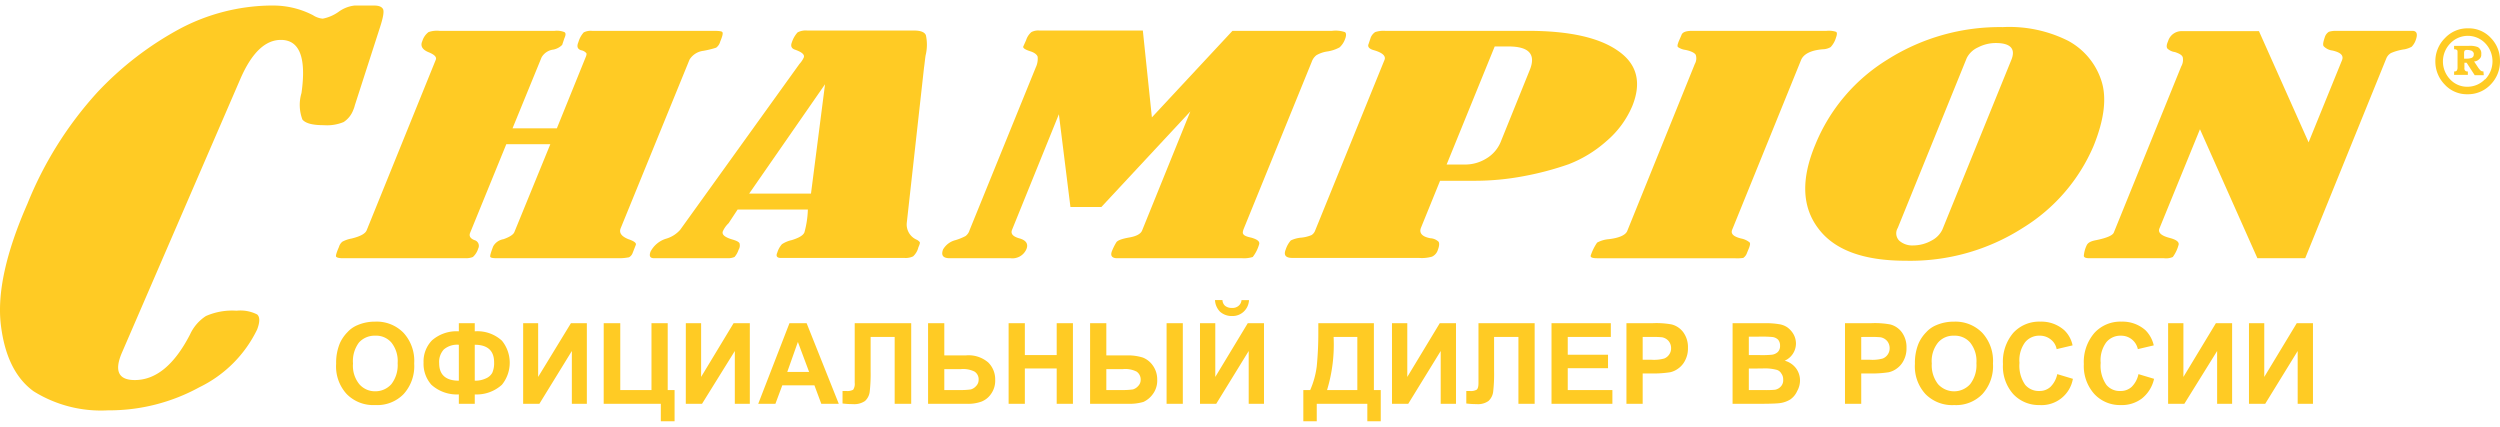
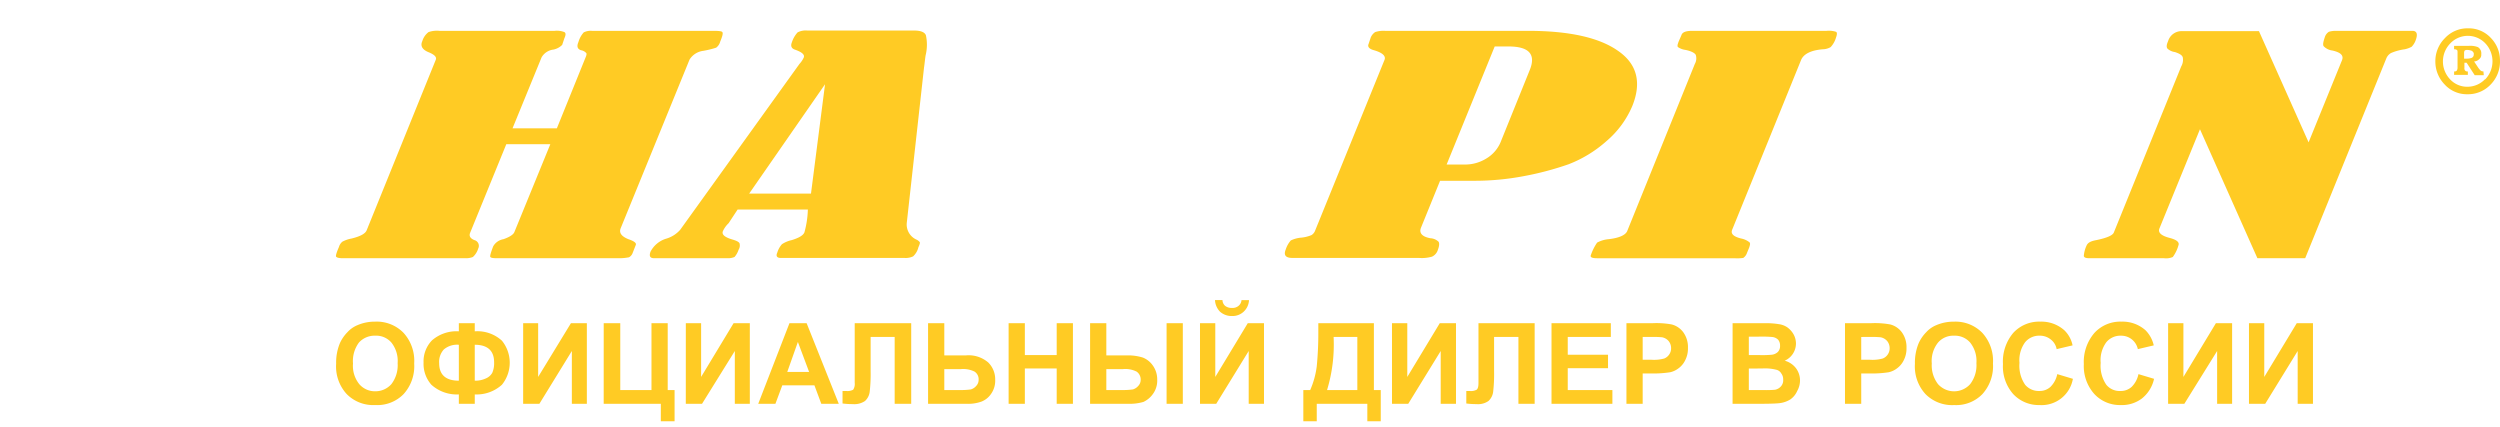
<svg xmlns="http://www.w3.org/2000/svg" id="Слой_1" data-name="Слой 1" viewBox="0 0 228.68 38.029" width="205px" height="35px">
  <defs>
    <style>
      .cls-1 {
        fill: #ffcb24;
        fill-rule: evenodd;
      }

      .cls-2 {
        fill: #ffcb24;
      }
    </style>
  </defs>
  <title>championtool_logo</title>
  <g>
    <path class="cls-1" d="M46.883,11.229h4.055L53.565,4.743c.086-.2.114-.343.057-.4a.812.812,0,0,0-.485-.257c-.314-.114-.4-.343-.228-.743a2.256,2.256,0,0,1,.485-.886,1.434,1.434,0,0,1,.771-.143H65.245c.485,0,.771.029.828.114.086.114,0,.4-.2.886a.965.965,0,0,1-.371.543,8.732,8.732,0,0,1-1.171.286,1.726,1.726,0,0,0-1.257.8L56.763,20.4c-.143.4.086.714.714.971q.771.257.685.514l-.314.8a.727.727,0,0,1-.314.343,4.724,4.724,0,0,1-.914.086H45.512c-.4,0-.6-.029-.657-.114-.057-.057.029-.371.257-.971a1.327,1.327,0,0,1,.942-.657c.571-.2.914-.429 1-.657l3.284-8.029H46.311L42.999,20.8c-.114.286.029.514.4.657a.541.541,0,0,1,.343.771A1.694,1.694,0,0,1,43.256,23a1.675,1.675,0,0,1-.657.114H31.376c-.371,0-.571-.057-.628-.143-.057-.057.029-.371.257-.886A.962.962,0,0,1,31.319,21.6a2.849,2.849,0,0,1,.828-.286c.828-.2,1.285-.457,1.399-.771L39.857,4.971c.114-.257-.114-.486-.685-.714-.543-.229-.742-.571-.543-1a1.622,1.622,0,0,1,.571-.829,2.351,2.351,0,0,1,1-.114H50.738a1.855,1.855,0,0,1,.885.114c.143.086.143.257,0,.571l-.2.6a1.573,1.573,0,0,1-.8.429,1.443,1.443,0,0,0-1.085.714Z" />
    <path class="cls-1" d="M75.468,7.2,68.529,17.2h5.654ZM73.869,18.657H67.472l-.771,1.171a.395.395,0,0,1-.086.114,2.305,2.305,0,0,0-.485.686c-.143.314.171.571.857.771.4.114.6.229.657.343a.738.738,0,0,1-.086.6A1.868,1.868,0,0,1,67.187,23a1.491,1.491,0,0,1-.6.114H59.848c-.4,0-.485-.2-.343-.6a2.404,2.404,0,0,1,1.371-1.171,2.743,2.743,0,0,0,1.342-.829L73.127,5.343a2.202,2.202,0,0,0,.4-.6c.086-.257-.171-.486-.828-.714q-.471-.171-.257-.686a2.491,2.491,0,0,1,.514-.886,1.593,1.593,0,0,1,.885-.171h9.767c.6,0,.971.143,1.085.429a4.074,4.074,0,0,1-.029,1.857c-.057.371-.086.743-.143,1.114L82.95,19.829A1.516,1.516,0,0,0,83.807,21.4a.81.81,0,0,1,.314.229c.057.057,0,.229-.114.486a1.644,1.644,0,0,1-.485.829,1.589,1.589,0,0,1-.8.143H71.413c-.343,0-.457-.171-.314-.486a2.058,2.058,0,0,1,.428-.771,2.66,2.66,0,0,1,.885-.371c.657-.2,1.057-.429,1.171-.714a8.783,8.783,0,0,0,.314-2.086Z" />
-     <path class="cls-1" d="M112.736,2.314h9.11a2.693,2.693,0,0,1,1.171.114c.143.086.143.343,0,.686a1.863,1.863,0,0,1-.485.714A3.413,3.413,0,0,1,121.417,4.2a2.762,2.762,0,0,0-1.0.343,1.296,1.296,0,0,0-.428.6l-6.226,15.286c-.086.229-.114.4-.029.486.057.114.286.229.714.314.6.171.828.371.714.657A3.441,3.441,0,0,1,114.592,23a2.669,2.669,0,0,1-.942.114h-11.451c-.485,0-.657-.229-.485-.657a5.225,5.225,0,0,1,.4-.8q.171-.257,1.114-.429c.714-.114,1.142-.343,1.257-.686l4.398-10.857-8.139,8.743H97.915L96.858,9.943,92.574,20.514c-.143.343.057.6.628.771.657.171.885.514.685,1a1.397,1.397,0,0,1-1.456.829H86.891c-.628,0-.828-.257-.628-.8a1.823,1.823,0,0,1,1.142-.857,5.104,5.104,0,0,0,.914-.371,1.037,1.037,0,0,0,.371-.543L94.745,5.657a1.848,1.848,0,0,0,.171-.971c-.057-.2-.314-.4-.714-.514-.428-.143-.657-.286-.6-.429l.257-.571a1.609,1.609,0,0,1,.485-.743,1.335,1.335,0,0,1,.742-.143h9.452l.828,7.943Z" />
    <path class="cls-1" d="M136.724,3.743l-4.398,10.8h1.742a3.665,3.665,0,0,0,1.828-.514,3.188,3.188,0,0,0,1.428-1.686l2.599-6.429c.6-1.457-.057-2.171-1.942-2.171Zm-4.998,12.286h0l-1.742,4.286c-.2.486.086.829.857.971a1.169,1.169,0,0,1,.742.314c.086.114.086.371-.057.743a.996.996,0,0,1-.543.629,3.429,3.429,0,0,1-1.199.114H118.219c-.628,0-.828-.257-.6-.8a2.242,2.242,0,0,1,.457-.8,2.711,2.711,0,0,1,.971-.257A3.3,3.3,0,0,0,119.961,21a.826.826,0,0,0,.343-.429l6.34-15.6c.143-.343-.171-.657-.971-.886-.428-.114-.6-.314-.485-.571l.2-.6a1.116,1.116,0,0,1,.4-.486,2.439,2.439,0,0,1,.914-.114H139.751c3.741,0,6.511.6,8.253,1.829,1.742,1.2,2.17,2.886,1.314,5.029A8.632,8.632,0,0,1,146.948,12.4a11.374,11.374,0,0,1-3.455,2.114A27.683,27.683,0,0,1,139.408,15.6a23.978,23.978,0,0,1-4.541.429Z" />
    <path class="cls-1" d="M153.516,3.371l.286-.657c.086-.286.428-.4 1-.4h12.28a2.141,2.141,0,0,1,.857.086c.114.057.114.229,0,.543a2.15,2.15,0,0,1-.485.857,1.483,1.483,0,0,1-.714.2c-1.085.086-1.771.429-1.999,1l-6.311,15.543c-.114.343.143.6.857.771a1.77,1.77,0,0,1,.742.343c.086.086.057.229-.029.486l-.2.486a.891.891,0,0,1-.343.457,3.748,3.748,0,0,1-.8.029H146.119c-.485,0-.685-.086-.6-.286a4.754,4.754,0,0,1,.571-1.143,2.672,2.672,0,0,1,1.057-.314c.971-.114,1.514-.371,1.685-.714l6.197-15.314a1.048,1.048,0,0,0,.086-.829c-.086-.171-.4-.343-.942-.457A1.548,1.548,0,0,1,153.487,3.8c-.057-.057-.057-.2.029-.4Z" />
-     <path class="cls-1" d="M183.958,5.029c.457-1.057-.029-1.6-1.399-1.6a3.517,3.517,0,0,0-1.628.4A2.125,2.125,0,0,0,179.903,4.8l-6.311,15.543a.953.953,0,0,0,.143,1.171,1.802,1.802,0,0,0,1.285.429,3.463,3.463,0,0,0,1.685-.457,2.192,2.192,0,0,0,.971-1Zm-.742-3.057h0a11.954,11.954,0,0,1,5.968,1.257A6.358,6.358,0,0,1,192.211,6.857c.514,1.543.286,3.543-.714,6a16.306,16.306,0,0,1-6.425,7.457,19.091,19.091,0,0,1-10.766,3.029c-3.884,0-6.54-1-7.996-2.971-1.485-1.971-1.571-4.514-.257-7.657a16.378,16.378,0,0,1,6.597-7.771,19.21,19.21,0,0,1,10.566-2.971Z" />
-     <path class="cls-1" d="M32.432,0h1.799c.428,0,.685.114.8.314s.029.743-.257,1.629L32.461,9.114a2.516,2.516,0,0,1-.143.429,2.283,2.283,0,0,1-.885,1.114,3.973,3.973,0,0,1-1.828.286c-1.028,0-1.656-.171-1.942-.514A3.798,3.798,0,0,1,27.578,8c.457-3.229-.171-4.857-1.885-4.857q-2.142,0-3.684,3.514L11.157,31.743c-.714,1.657-.343,2.514,1.171,2.514,1.942,0,3.627-1.4,5.055-4.171A3.977,3.977,0,0,1,18.839,28.4a5.968,5.968,0,0,1,2.799-.486,3.377,3.377,0,0,1,1.885.343q.386.343,0,1.371a11.372,11.372,0,0,1-5.283,5.286,17.16,17.16,0,0,1-8.196,2.114H9.872a11.629,11.629,0,0,1-6.797-1.743Q.591,33.486.077,29.2c-.343-2.886.457-6.571,2.427-11.057A33.952,33.952,0,0,1,8.873,7.971a29.589,29.589,0,0,1,7.653-5.886A18.208,18.208,0,0,1,24.665,0h.371a7.882,7.882,0,0,1,3.598.886A1.942,1.942,0,0,0,29.52,1.2,3.707,3.707,0,0,0,30.976.571,3.065,3.065,0,0,1,32.432,0Z" />
    <path class="cls-1" d="M201.235,11.314,197.523,20.4q-.214.557.942.857c.657.171.914.4.8.686A3.31,3.31,0,0,1,198.751,23a1.522,1.522,0,0,1-.8.114h-6.797c-.343,0-.514-.057-.543-.2a2.714,2.714,0,0,1,.257-.971c.114-.257.4-.4.885-.486.971-.2,1.485-.429,1.599-.686l6.168-15.2a1.205,1.205,0,0,0,.143-.829c-.057-.2-.286-.343-.714-.486a1.262,1.262,0,0,1-.685-.314c-.114-.143-.086-.371.057-.686a1.286,1.286,0,0,1,1.285-.914h7.025l4.541,10.171L214.229,5c.171-.429-.114-.714-.885-.886a1.332,1.332,0,0,1-.8-.4c-.086-.143-.029-.4.114-.829A.899.899,0,0,1,213.029,2.4a2.173,2.173,0,0,1,.6-.086h7.082q.557.043.257.857a1.631,1.631,0,0,1-.371.6A2.359,2.359,0,0,1,219.969,4a4.823,4.823,0,0,0-1.257.343,1.008,1.008,0,0,0-.428.486L210.859,23.114h-4.369Z" />
    <path class="cls-1" d="M226.051,4.8a1.414,1.414,0,0,1-.485.057h-.171V4.286a.406.406,0,0,1,.057-.171.406.406,0,0,1,.171-.057,1.333,1.333,0,0,1,.485.086c.114.086.2.2.171.314a.322.322,0,0,1-.228.343Zm2.627.257V4.971a2.936,2.936,0,0,0-.828-2h0a2.742,2.742,0,0,0-2.085-.886,2.804,2.804,0,0,0-2.113.886,2.962,2.962,0,0,0-.885,2.114,3.001,3.001,0,0,0,.857,2.143,2.742,2.742,0,0,0,2.085.886,2.848,2.848,0,0,0,2.113-.886,3.001,3.001,0,0,0,.857-2.143Zm-1.514.971h0a.538.538,0,0,1-.228-.057,1.848,1.848,0,0,1-.228-.257l-.4-.6a.674.674,0,0,0,.457-.2.495.495,0,0,0,.2-.457A.657.657,0,0,0,226.651,3.8a1.943,1.943,0,0,0-.8-.114H224.481V4a.379.379,0,0,1,.286.086.486.486,0,0,1,.029.2V5.714a.461.461,0,0,1-.086.257.308.308,0,0,1-.228.057v.314h1.257V6.029a.288.288,0,0,1-.257-.086.308.308,0,0,1-.057-.229V5.229h.2l.742,1.143h.828Zm.143.714h0a2.224,2.224,0,0,1-1.599.686,2.116,2.116,0,0,1-1.599-.686,2.365,2.365,0,0,1,.029-3.286,2.208,2.208,0,0,1,3.198,0,2.383,2.383,0,0,1,0,3.286Z" />
    <path class="cls-2" d="M30.748,32.771a4.636,4.636,0,0,1,.343-1.886,3.46,3.46,0,0,1,.685-1,2.569,2.569,0,0,1,.942-.657,3.99,3.99,0,0,1,1.599-.314A3.419,3.419,0,0,1,36.916,29.943a3.797,3.797,0,0,1,.971,2.8,3.797,3.797,0,0,1-.971,2.8,3.358,3.358,0,0,1-2.599,1,3.4,3.4,0,0,1-2.599-1,3.727,3.727,0,0,1-.971-2.771Zm1.542-.029a2.664,2.664,0,0,0,.571,1.886,1.888,1.888,0,0,0,1.456.657,1.948,1.948,0,0,0,1.485-.657,2.837,2.837,0,0,0,.571-1.914,2.705,2.705,0,0,0-.571-1.886,1.843,1.843,0,0,0-1.485-.629,1.923,1.923,0,0,0-1.485.629,2.837,2.837,0,0,0-.543,1.914Zm11.137,2.829v.857H41.971v-.857a3.468,3.468,0,0,1-2.513-.886,2.889,2.889,0,0,1-.714-2.029,2.759,2.759,0,0,1,.771-2.029A3.41,3.41,0,0,1,41.971,29.8v-.743h1.456V29.8a3.321,3.321,0,0,1,2.485.857,3.198,3.198,0,0,1,0,4.029,3.443,3.443,0,0,1-2.485.886Zm0-1.257a2.233,2.233,0,0,0,1-.2A1.205,1.205,0,0,0,45.026,33.6a2.191,2.191,0,0,0,.171-.971c0-1.057-.6-1.6-1.771-1.6Zm-1.456,0V31.029a1.877,1.877,0,0,0-1.371.429,1.675,1.675,0,0,0-.428,1.257c0,1.057.6,1.6,1.799,1.6Zm5.883-5.257h1.371v4.914l2.999-4.914h1.456v7.371H52.308V31.6l-2.97,4.829h-1.485Zm7.368,0h1.514v6.114h2.856V29.057h1.485v6.114h.628v2.857H60.447v-1.6h-5.226Zm7.511,0h1.399v4.914l2.97-4.914h1.485v7.371H67.215V31.6l-2.999,4.829h-1.485ZM76.725,36.429H75.126l-.628-1.686H71.556l-.628,1.686H69.357l2.856-7.371h1.571Zm-2.713-2.914L72.984,30.771l-.971,2.743Zm4.169-4.457h5.169v7.371H81.837V30.314H79.638v3.143a14.181,14.181,0,0,1-.086,1.886,1.37,1.37,0,0,1-.428.829,1.732,1.732,0,0,1-1.114.286A7.09,7.09,0,0,1,77.068,36.4V35.257h.343a1.105,1.105,0,0,0,.628-.114.944.944,0,0,0,.143-.629V29.057Zm6.711,0h1.485V32h1.999a2.742,2.742,0,0,1,2.028.657,2.156,2.156,0,0,1,.628,1.571,2.077,2.077,0,0,1-.371,1.286,1.901,1.901,0,0,1-.885.714,3.627,3.627,0,0,1-1.399.2h-3.484Zm1.485,6.114H87.834a6.636,6.636,0,0,0,.971-.057A1.019,1.019,0,0,0,89.29,34.8a.798.798,0,0,0,.228-.571.834.834,0,0,0-.371-.743,2.333,2.333,0,0,0-1.257-.229H86.377Zm5.883,1.257V29.057h1.485v2.914H96.658V29.057h1.485v7.371H96.658V33.2H93.745v3.229Zm7.453-7.371h1.485V32h1.999a4.582,4.582,0,0,1,1.342.2,2.028,2.028,0,0,1,.942.771,2.166,2.166,0,0,1,.371,1.257,2.056,2.056,0,0,1-.4,1.314,2.21,2.21,0,0,1-.857.714,4.408,4.408,0,0,1-1.399.171h-3.484Zm1.485,6.114h1.456a6.636,6.636,0,0,0,.971-.057A1.019,1.019,0,0,0,104.112,34.8a.798.798,0,0,0,.228-.571.869.869,0,0,0-.371-.743,2.271,2.271,0,0,0-1.257-.229h-1.514Zm5.512-6.114h1.485v7.371h-1.485Zm3.056,0h1.399v4.914l2.97-4.914h1.485v7.371h-1.399V31.6l-2.97,4.829h-1.485Zm3.798-2.114h.685A1.534,1.534,0,0,1,113.764,28a1.489,1.489,0,0,1-1.085.4,1.587,1.587,0,0,1-1.085-.4,1.641,1.641,0,0,1-.457-1.057h.685a.724.724,0,0,0,.228.514.923.923,0,0,0,.628.2.833.833,0,0,0,.628-.2.745.745,0,0,0,.257-.514Zm7.025,2.114h5.083v6.114h.628v2.857h-1.228v-1.6h-4.626v1.6h-1.228V35.171h.628A7.768,7.768,0,0,0,120.446,33a31.305,31.305,0,0,0,.143-3.171Zm1.399,1.257a14.339,14.339,0,0,1-.6,4.857h2.77V30.314Zm5.34-1.257H128.728v4.914l2.97-4.914h1.485v7.371h-1.399V31.6l-2.97,4.829h-1.485Zm7.91,0h5.14v7.371h-1.485V30.314H136.667v3.143a14.181,14.181,0,0,1-.086,1.886,1.37,1.37,0,0,1-.428.829,1.643,1.643,0,0,1-1.085.286,7.09,7.09,0,0,1-.942-.057V35.257h.314a1.105,1.105,0,0,0,.628-.114c.114-.086.171-.286.171-.629V29.057Zm6.682,7.371V29.057h5.426v1.257h-3.941v1.629h3.684v1.229h-3.684v2h4.084v1.257Zm6.854,0V29.057h2.37a7.78,7.78,0,0,1,1.771.114,1.905,1.905,0,0,1,1.057.714,2.296,2.296,0,0,1,.428,1.429,2.332,2.332,0,0,1-.257,1.143,1.99,1.99,0,0,1-.628.743,1.947,1.947,0,0,1-.743.343,10.032,10.032,0,0,1-1.542.114h-.971v2.771Zm1.485-6.114V32.4h.8a3.513,3.513,0,0,0,1.171-.114.981.981,0,0,0,.457-.371.966.966,0,0,0,.171-.571,1.019,1.019,0,0,0-.228-.657,1.047,1.047,0,0,0-.6-.343,8.989,8.989,0,0,0-1.057-.029Zm8.225-1.257h2.941a7.094,7.094,0,0,1,1.285.086,1.798,1.798,0,0,1,.771.286,2.009,2.009,0,0,1,.571.629,1.746,1.746,0,0,1,.228.857,1.729,1.729,0,0,1-1.028,1.571,1.934,1.934,0,0,1,1.028.686,1.865,1.865,0,0,1,.371,1.114,1.978,1.978,0,0,1-.257.971,1.838,1.838,0,0,1-.628.771,2.428,2.428,0,0,1-1.0.343c-.228.029-.828.057-1.799.057h-2.485Zm1.485,1.229v1.686h.971a9.01,9.01,0,0,0,1.085-.029.97.97,0,0,0,.6-.257.778.778,0,0,0,.2-.571.824.824,0,0,0-.171-.543.89.89,0,0,0-.571-.257,11.539,11.539,0,0,0-1.257-.029Zm0,2.914v1.971h1.371a8.146,8.146,0,0,0,1.028-.029.95.95,0,0,0,.543-.314A.834.834,0,0,0,163.111,34.2a.879.879,0,0,0-.171-.543.709.709,0,0,0-.457-.343A4.241,4.241,0,0,0,161.169,33.2Zm8.796,3.229V29.057h2.37a7.78,7.78,0,0,1,1.771.114,1.905,1.905,0,0,1,1.057.714,2.296,2.296,0,0,1,.428,1.429,2.332,2.332,0,0,1-.257,1.143,1.989,1.989,0,0,1-.628.743,1.947,1.947,0,0,1-.742.343,10.032,10.032,0,0,1-1.542.114h-.971v2.771Zm1.485-6.114V32.4H171.05a3.513,3.513,0,0,0,1.171-.114.981.981,0,0,0,.457-.371.966.966,0,0,0,.171-.571,1.019,1.019,0,0,0-.228-.657,1.047,1.047,0,0,0-.6-.343,8.989,8.989,0,0,0-1.057-.029Zm4.912,2.457a4.636,4.636,0,0,1,.343-1.886,3.461,3.461,0,0,1,.685-1,2.569,2.569,0,0,1,.942-.657,3.99,3.99,0,0,1,1.599-.314,3.419,3.419,0,0,1,2.599,1.029,3.797,3.797,0,0,1,.971,2.8,3.797,3.797,0,0,1-.971,2.8,3.336,3.336,0,0,1-2.57,1,3.422,3.422,0,0,1-2.627-1,3.727,3.727,0,0,1-.971-2.771Zm1.542-.029a2.806,2.806,0,0,0,.571,1.886,1.974,1.974,0,0,0,2.941,0,2.837,2.837,0,0,0,.571-1.914,2.705,2.705,0,0,0-.571-1.886,1.843,1.843,0,0,0-1.485-.629,1.823,1.823,0,0,0-1.456.629,2.695,2.695,0,0,0-.571,1.914Zm11.48.971,1.428.429a2.905,2.905,0,0,1-3.056,2.4,3.187,3.187,0,0,1-2.399-1A3.808,3.808,0,0,1,183.215,32.8a4.056,4.056,0,0,1,.942-2.857,3.209,3.209,0,0,1,2.484-1.029,3.146,3.146,0,0,1,2.199.8,2.644,2.644,0,0,1,.742,1.371l-1.456.343a1.431,1.431,0,0,0-.543-.886,1.571,1.571,0,0,0-1-.343,1.657,1.657,0,0,0-1.342.6,2.759,2.759,0,0,0-.514,1.886,3.058,3.058,0,0,0,.514,2,1.615,1.615,0,0,0,1.314.571,1.45,1.45,0,0,0,1-.371,2.283,2.283,0,0,0,.628-1.171Zm7.425,0,1.428.429a3.159,3.159,0,0,1-1.114,1.8,3.03,3.03,0,0,1-1.942.6,3.187,3.187,0,0,1-2.399-1A3.82,3.82,0,0,1,190.612,32.8a4.067,4.067,0,0,1,.971-2.857,3.209,3.209,0,0,1,2.484-1.029,3.146,3.146,0,0,1,2.199.8,2.863,2.863,0,0,1,.742,1.371l-1.456.343A1.547,1.547,0,0,0,194.01,30.2a1.657,1.657,0,0,0-1.342.6,2.759,2.759,0,0,0-.514,1.886,3.058,3.058,0,0,0,.514,2,1.56,1.56,0,0,0,1.285.571,1.472,1.472,0,0,0,1.028-.371,2.283,2.283,0,0,0,.628-1.171Zm2.713-4.657h1.399v4.914l2.97-4.914h1.485v7.371h-1.371V31.6l-2.999,4.829h-1.485Zm7.396,0h1.399v4.914l2.97-4.914h1.485v7.371h-1.399V31.6l-2.97,4.829h-1.485Z" />
  </g>
</svg>